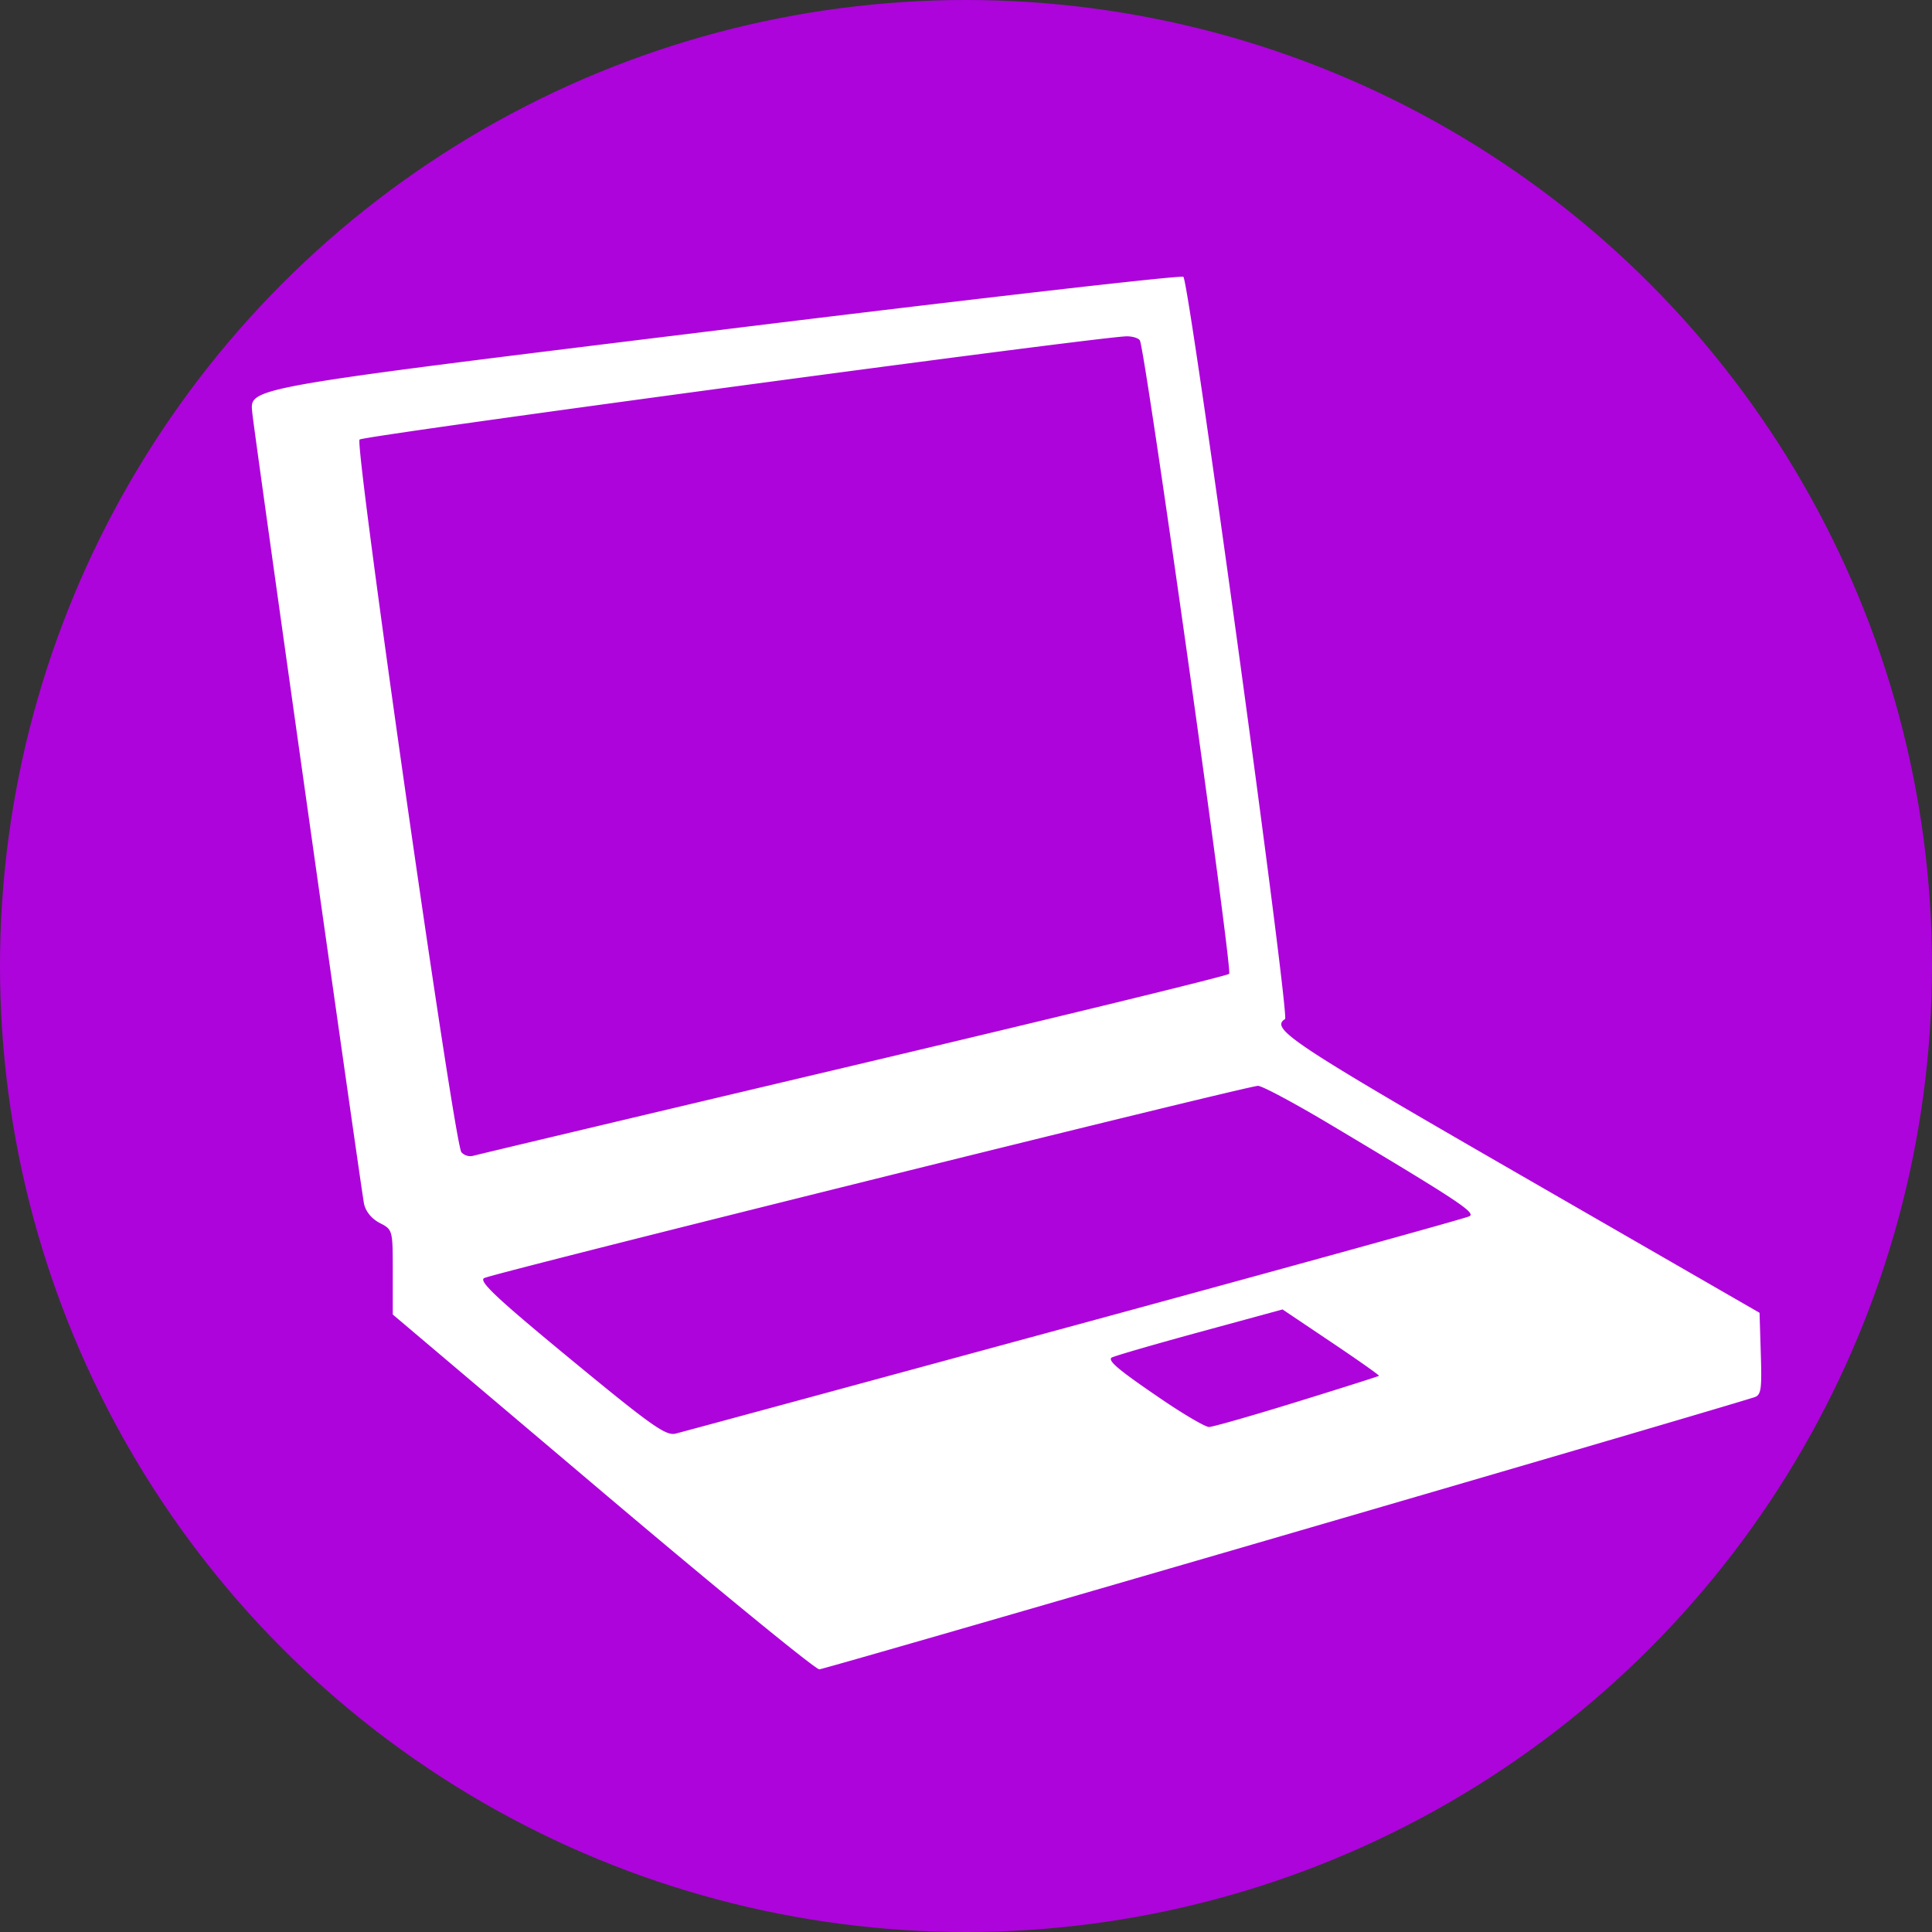
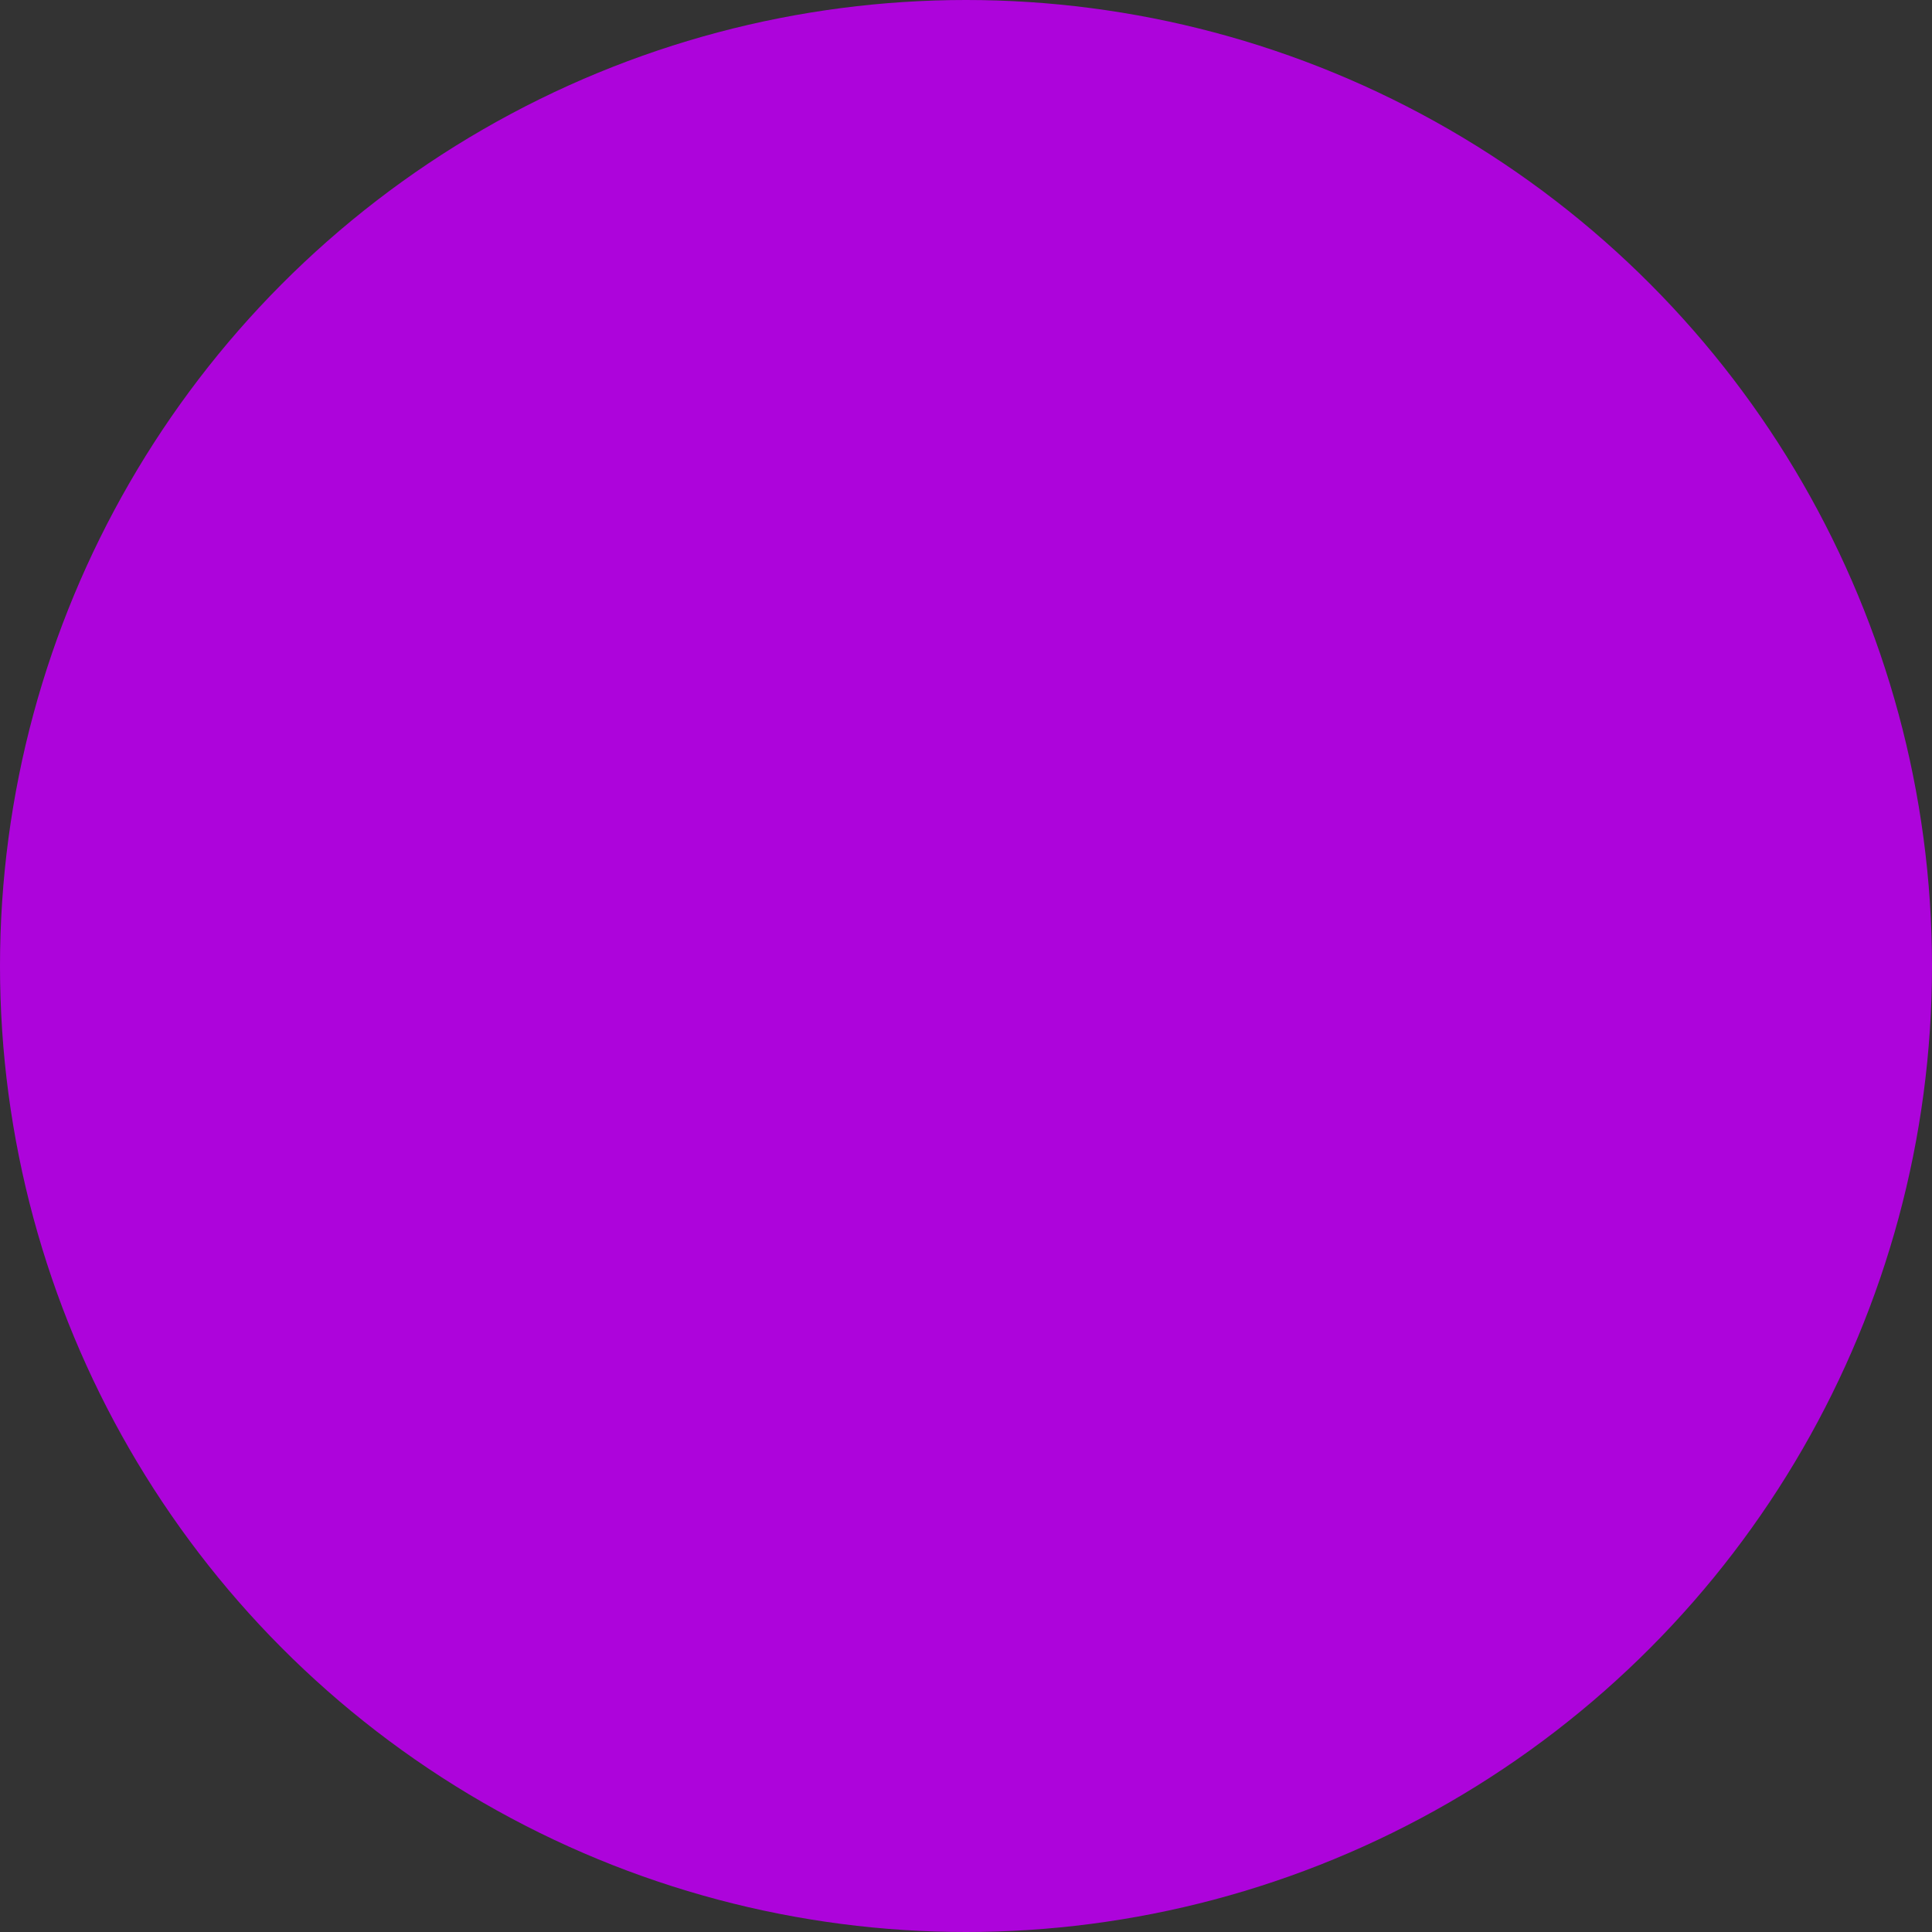
<svg xmlns="http://www.w3.org/2000/svg" width="64" height="64">
  <rect width="100%" height="100%" fill="#333333" stroke="none" />
  <g>
    <circle fill="#ad04db" cx="32" cy="32" r="32" />
-     <path fill="#fff" d="m19.955 49.422-6.944-5.877v-1.404c0-1.401 0-1.405-.433-1.629-.267-.138-.466-.382-.519-.636-.093-.452-3.649-25.622-3.7-26.188-.077-.865-.466-.796 15.742-2.788 8.244-1.013 15.04-1.792 15.1-1.73.2.2 3.527 24.49 3.368 24.588-.507.317.229.804 7.84 5.19l7.878 4.54.042 1.359c.038 1.197.011 1.37-.223 1.442-2.672.828-30.792 9.01-30.965 9.01-.133 0-3.367-2.644-7.186-5.877zm15.656-5.52c7.074-1.923 12.953-3.548 13.067-3.612.216-.12-.38-.514-4.595-3.03-1.188-.71-2.273-1.29-2.41-1.29-.357 0-25.352 6.21-25.636 6.369-.185.103.423.673 2.866 2.687 2.662 2.195 3.154 2.544 3.474 2.465.206-.05 6.161-1.666 13.234-3.589zm7.348 2.537c1.48-.457 2.704-.846 2.722-.863.018-.017-.693-.519-1.581-1.115l-1.614-1.084-2.799.763c-1.54.42-2.83.797-2.87.836-.114.114.264.426 1.685 1.392.731.497 1.428.903 1.548.903.12 0 1.43-.374 2.909-.832zM28.252 35.3c6.788-1.605 12.398-2.973 12.466-3.04.119-.115-2.784-20.703-2.959-20.985-.045-.074-.239-.134-.43-.134-.848 0-25.286 3.289-25.418 3.42-.172.173 3.133 23.305 3.373 23.607a.396.396 0 0 0 .389.12c.131-.038 5.792-1.383 12.58-2.988z" />
  </g>
</svg>